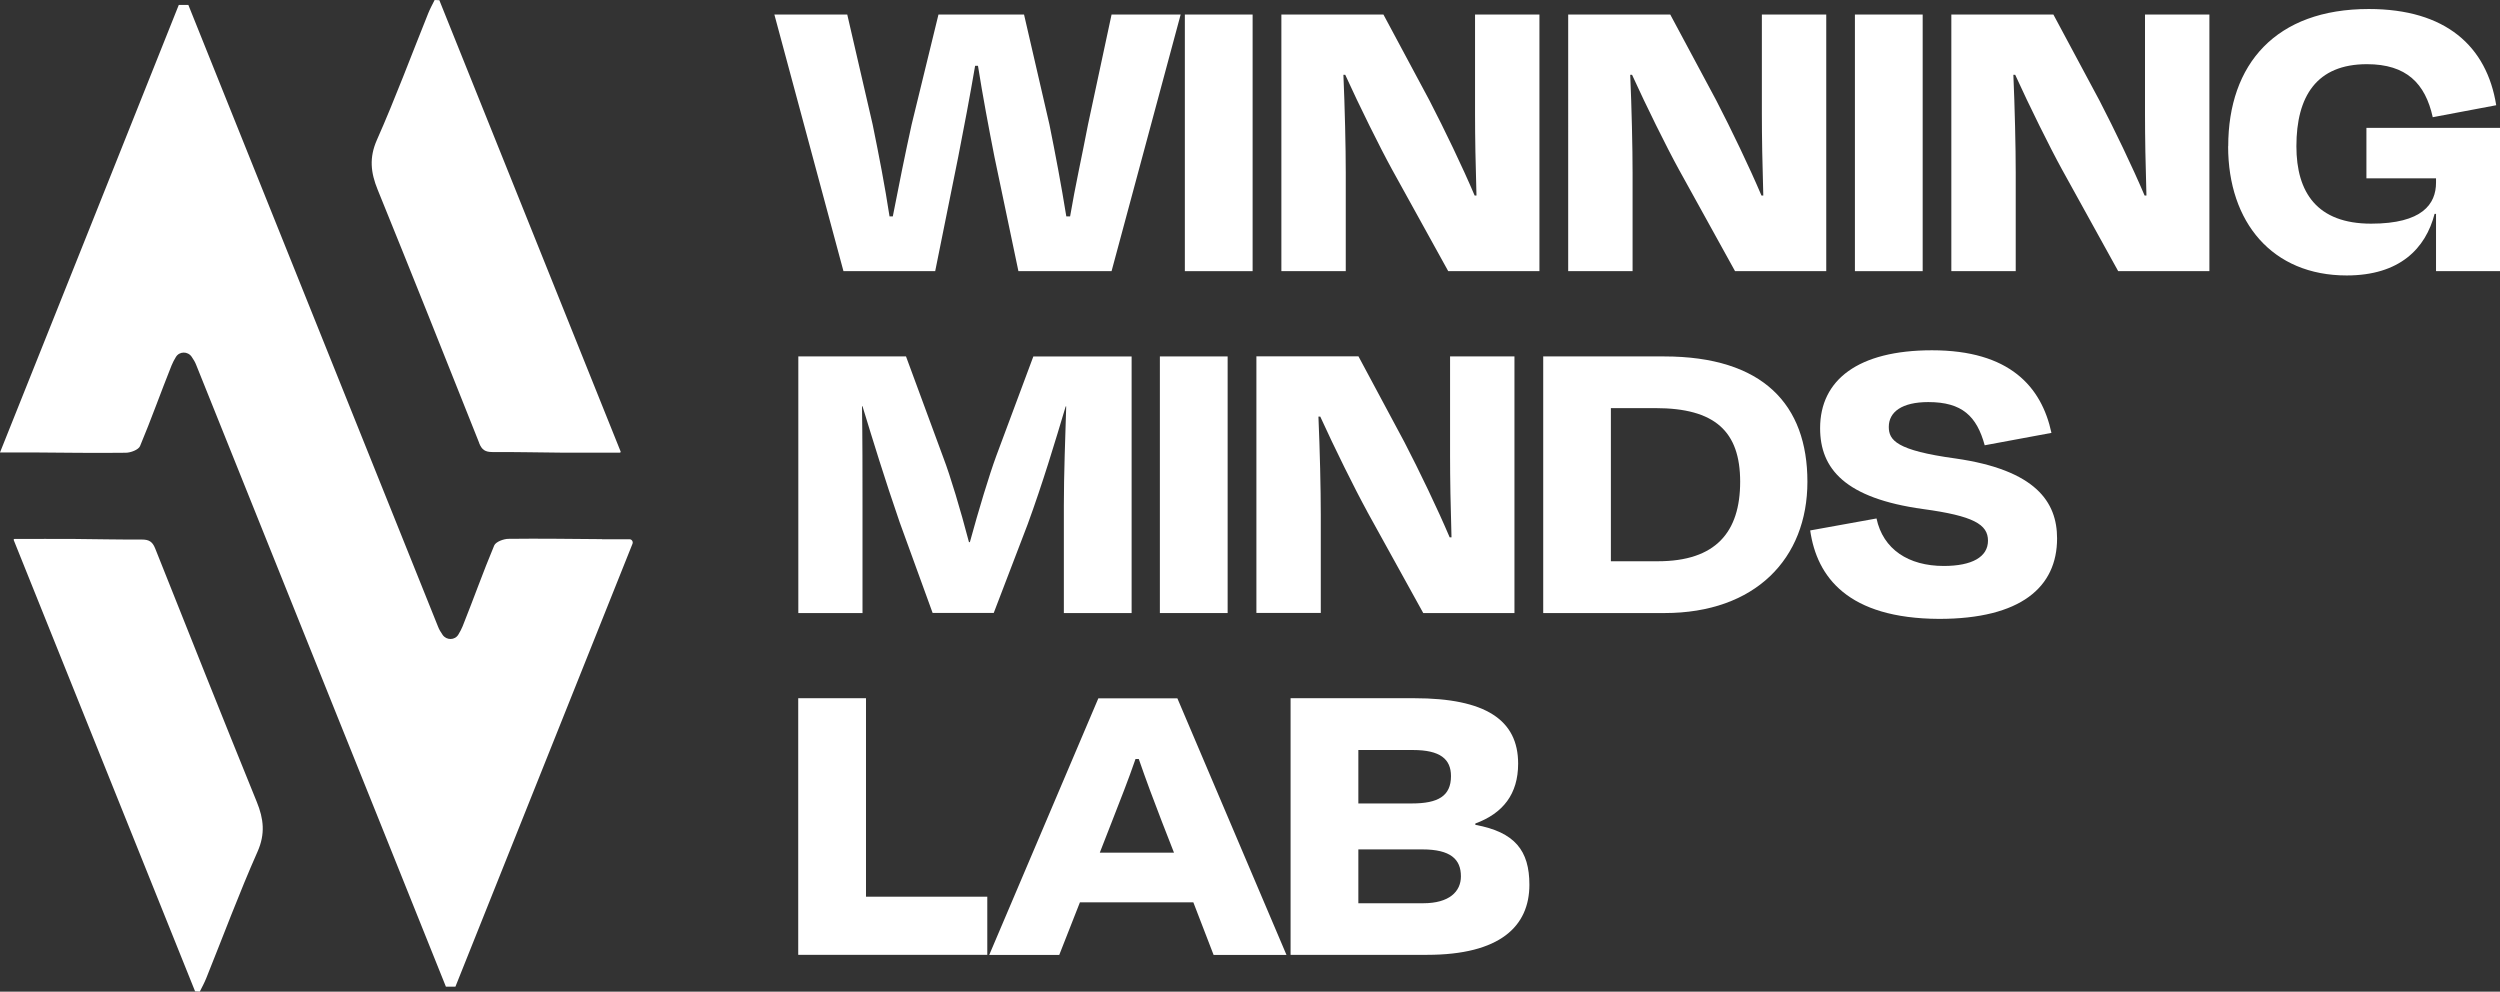
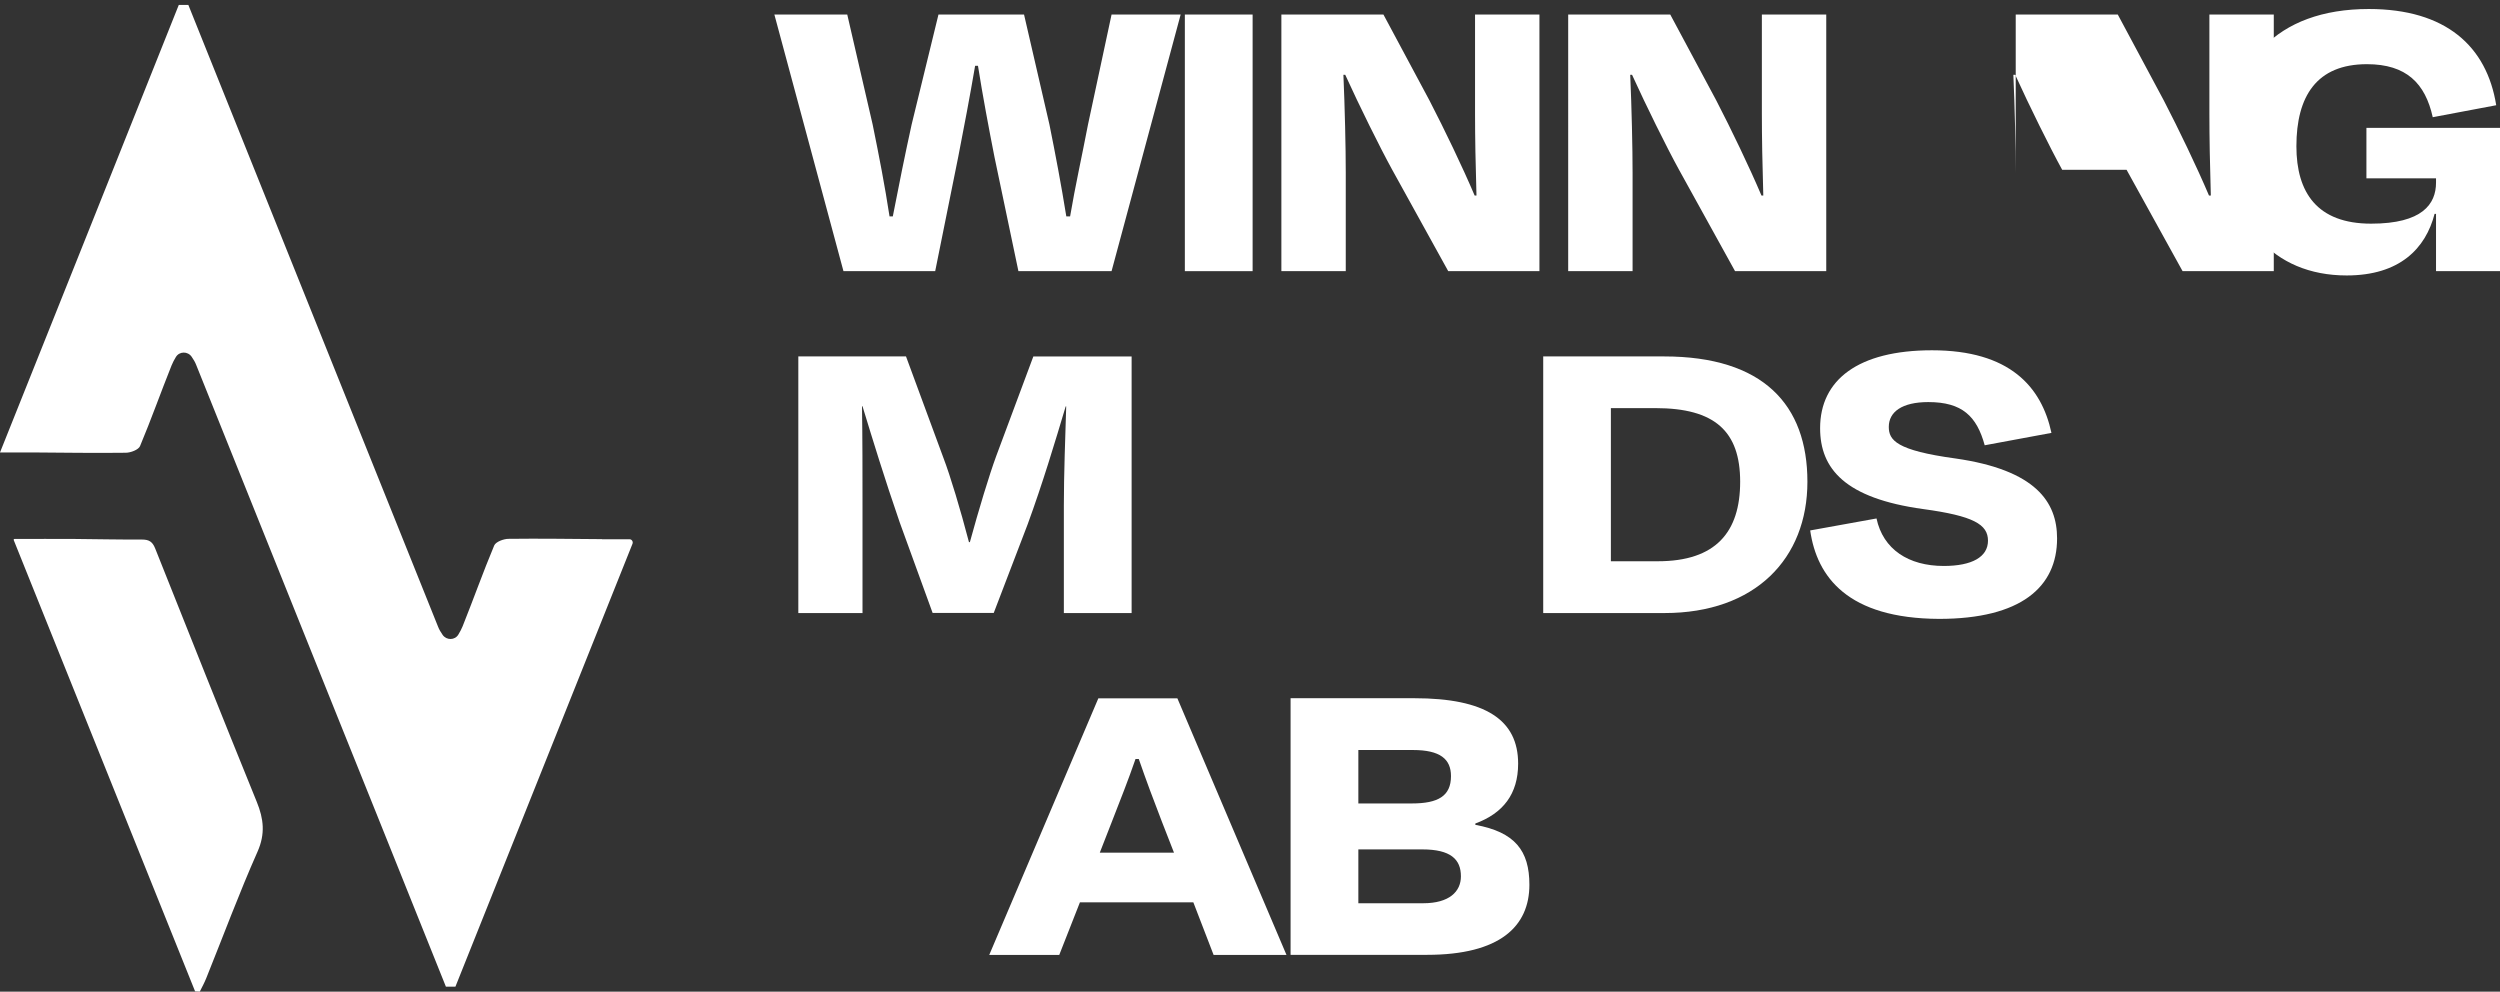
<svg xmlns="http://www.w3.org/2000/svg" id="Vrstva_2" data-name="Vrstva 2" viewBox="0 0 244.23 96.88">
  <rect x="0" y="0" width="244.23" height="96.88" fill="#333333" stroke="none" />
  <defs>
    <style> .cls-1 { fill: #fff; } </style>
  </defs>
  <g id="Vrstva_1-2" data-name="Vrstva 1">
    <g>
      <g>
-         <path class="cls-1" d="M46.81,43.29c.26.65.59.87,1.28.87,2.24-.01,4.49.04,6.73.06,1.8.01,3.6,0,5.73,0,.06,0,.1-.06.08-.11C54.68,29.3,48.8,14.66,42.92.02l-.46-.02c-.22.44-.45.86-.63,1.31-1.66,4.12-3.21,8.3-5.01,12.36-.77,1.74-.6,3.2.07,4.85,3.35,8.24,6.64,16.5,9.93,24.77Z" />
        <path class="cls-1" d="M58.81,52.67c-3.04-.02-6.09-.07-9.13-.03-.48,0-1.25.29-1.4.65-1.09,2.6-2.03,5.26-3.08,7.88-.11.28-.26.55-.42.82-.34.57-1.16.58-1.54.03-.18-.26-.34-.52-.45-.81-3.5-8.69-19.02-47.34-21.64-53.88-.92-2.28-1.83-4.56-2.75-6.85h-.93s-.01.03-.02.04l-.02.05C11.67,15.02,5.89,29.47,0,44.2c1.28,0,2.22,0,3.15,0,3.04.02,6.09.07,9.13.03.48,0,1.25-.29,1.4-.65,1.09-2.6,2.03-5.26,3.08-7.88.11-.28.26-.55.42-.82.34-.57,1.16-.58,1.54-.03.18.26.34.52.45.81,3.5,8.69,12.7,31.63,13.75,34.24,2.64,6.54,5.26,13.09,7.89,19.64.92,2.28,1.83,4.56,2.75,6.85h.93c5.73-14.33,11.46-28.66,17.3-43.27.08-.21-.07-.44-.29-.44-1.05,0-1.87,0-2.69,0Z" />
        <path class="cls-1" d="M15.16,53.58c-.26-.65-.59-.87-1.28-.87-2.24.01-4.49-.04-6.73-.06-1.8-.01-3.6,0-5.73,0-.06,0-.1.06-.08.11,5.95,14.82,11.83,29.46,17.72,44.09l.46.02c.22-.44.45-.86.63-1.31,1.66-4.12,3.21-8.3,5.01-12.36.77-1.74.6-3.2-.07-4.85-3.35-8.24-6.64-16.5-9.93-24.77Z" />
      </g>
      <g>
        <path class="cls-1" d="M91.36,26.49h-8.96l-6.75-25.07h7.12l2.48,10.74c.64,3.13,1.19,5.98,1.65,8.98h.32c.6-3.09,1.19-6.02,1.84-8.98l2.62-10.74h8.36l2.48,10.74c.6,2.97,1.15,5.89,1.65,8.98h.37c.51-3.01,1.15-5.85,1.75-8.98l2.3-10.74h6.75l-6.75,25.07h-9.1l-2.34-11.16c-.55-2.8-1.15-5.98-1.61-8.9h-.28c-.5,2.93-1.1,6.1-1.65,8.9l-2.25,11.16Z" />
        <path class="cls-1" d="M115.75,26.49V1.42h6.62v25.07h-6.62Z" />
        <path class="cls-1" d="M136.01,16.59c-1.24-2.26-3.22-6.27-4.59-9.28h-.18c.14,3.22.23,7.1.23,9.57v9.61h-6.29V1.42h9.97l4.5,8.4c1.47,2.84,3.22,6.48,4.41,9.28h.18c-.09-2.93-.14-5.77-.14-8.02V1.42h6.29v25.07h-8.91l-5.47-9.9Z" />
        <path class="cls-1" d="M164.03,16.59c-1.24-2.26-3.22-6.27-4.59-9.28h-.18c.14,3.22.23,7.1.23,9.57v9.61h-6.29V1.42h9.97l4.5,8.4c1.47,2.84,3.22,6.48,4.41,9.28h.18c-.09-2.93-.14-5.77-.14-8.02V1.42h6.29v25.07h-8.91l-5.47-9.9Z" />
-         <path class="cls-1" d="M181.21,26.49V1.42h6.62v25.07h-6.62Z" />
-         <path class="cls-1" d="M201.46,16.59c-1.24-2.26-3.22-6.27-4.59-9.28h-.18c.14,3.22.23,7.1.23,9.57v9.61h-6.29V1.42h9.97l4.5,8.4c1.47,2.84,3.22,6.48,4.41,9.28h.18c-.09-2.93-.14-5.77-.14-8.02V1.42h6.29v25.07h-8.91l-5.47-9.9Z" />
+         <path class="cls-1" d="M201.46,16.59c-1.24-2.26-3.22-6.27-4.59-9.28h-.18c.14,3.22.23,7.1.23,9.57v9.61V1.42h9.97l4.5,8.4c1.47,2.84,3.22,6.48,4.41,9.28h.18c-.09-2.93-.14-5.77-.14-8.02V1.42h6.29v25.07h-8.91l-5.47-9.9Z" />
        <path class="cls-1" d="M217.68,14.29c0-8.02,4.64-13.41,13.73-13.41,7.53,0,11.53,3.64,12.45,9.4l-6.2,1.17c-.73-3.3-2.57-5.18-6.43-5.18-4.91,0-6.89,3.13-6.89,8.02,0,4.51,2.02,7.56,7.3,7.56,5.01,0,6.34-1.92,6.34-4.01v-.42h-6.8v-4.93h13.05v14h-6.25v-5.6h-.14c-.87,3.38-3.4,6.02-8.59,6.02-7.26,0-11.58-5.18-11.58-12.62Z" />
        <path class="cls-1" d="M84.28,59.89h-6.29v-25.07h10.52l3.67,9.95c.64,1.67,1.65,5.01,2.48,8.19h.09c.87-3.18,1.88-6.52,2.57-8.4l3.63-9.74h9.6v25.07h-6.62v-10.49c0-3.05.14-6.69.23-9.7h-.05c-1.01,3.38-2.25,7.52-3.72,11.53l-3.31,8.65h-5.97l-3.22-8.86c-1.47-4.26-2.62-8.02-3.63-11.33h-.05c.05,3.05.05,6.6.05,9.7v10.49Z" />
-         <path class="cls-1" d="M113.31,59.89v-25.07h6.62v25.07h-6.62Z" />
-         <path class="cls-1" d="M133.57,49.98c-1.24-2.26-3.22-6.27-4.59-9.28h-.18c.14,3.22.23,7.1.23,9.57v9.61h-6.29v-25.07h9.97l4.5,8.4c1.47,2.84,3.22,6.48,4.41,9.28h.18c-.09-2.93-.14-5.77-.14-8.02v-9.65h6.29v25.07h-8.91l-5.47-9.9Z" />
        <path class="cls-1" d="M150.75,34.82h11.81c9.69,0,14.01,4.72,14.01,12.24s-5.1,12.83-13.96,12.83h-11.85v-25.07ZM157.37,39.87v14.96h4.59c5.65,0,8.04-2.84,8.04-7.77s-2.48-7.19-8.27-7.19h-4.36Z" />
        <path class="cls-1" d="M176.84,51.82l6.48-1.17c.64,3.01,3.12,4.64,6.57,4.64,2.76,0,4.32-.88,4.32-2.47s-1.42-2.42-6.34-3.09c-7.62-1.05-10.06-3.93-10.06-7.9,0-4.72,3.72-7.61,10.93-7.61,7.58,0,10.7,3.55,11.67,8.07l-6.52,1.21c-.78-2.84-2.2-4.22-5.51-4.22-2.57,0-3.86.96-3.86,2.42,0,1.3.73,2.3,6.52,3.09,7.86,1.13,9.92,4.26,9.92,7.81,0,4.76-3.54,7.86-11.53,7.86-8.91-.04-11.94-4.09-12.59-8.65Z" />
-         <path class="cls-1" d="M84.6,87.6h11.85v5.68h-18.47v-25.07h6.62v19.39Z" />
        <path class="cls-1" d="M116.57,88.15h-11.07l-2.02,5.14h-6.84l10.66-25.07h7.72l10.66,25.07h-7.12l-1.98-5.14ZM107.43,83.3h7.26l-1.19-3.05c-.78-2.01-1.56-4.1-2.25-6.1h-.32c-.69,2.01-1.52,4.1-2.3,6.1l-1.19,3.05Z" />
        <path class="cls-1" d="M126.08,68.21h12.08c6.98,0,10.15,2.13,10.15,6.39,0,2.97-1.47,4.85-4.18,5.85v.13c3.86.71,5.28,2.51,5.28,5.85,0,4.05-2.85,6.85-10.01,6.85h-13.32v-25.07ZM132.7,73.27v5.22h5.24c2.53,0,3.81-.71,3.81-2.67,0-1.67-1.06-2.55-3.72-2.55h-5.33ZM132.7,82.97v5.27h6.34c2.53,0,3.68-1.13,3.68-2.63,0-1.67-1.01-2.63-3.77-2.63h-6.25Z" />
      </g>
    </g>
  </g>
</svg>